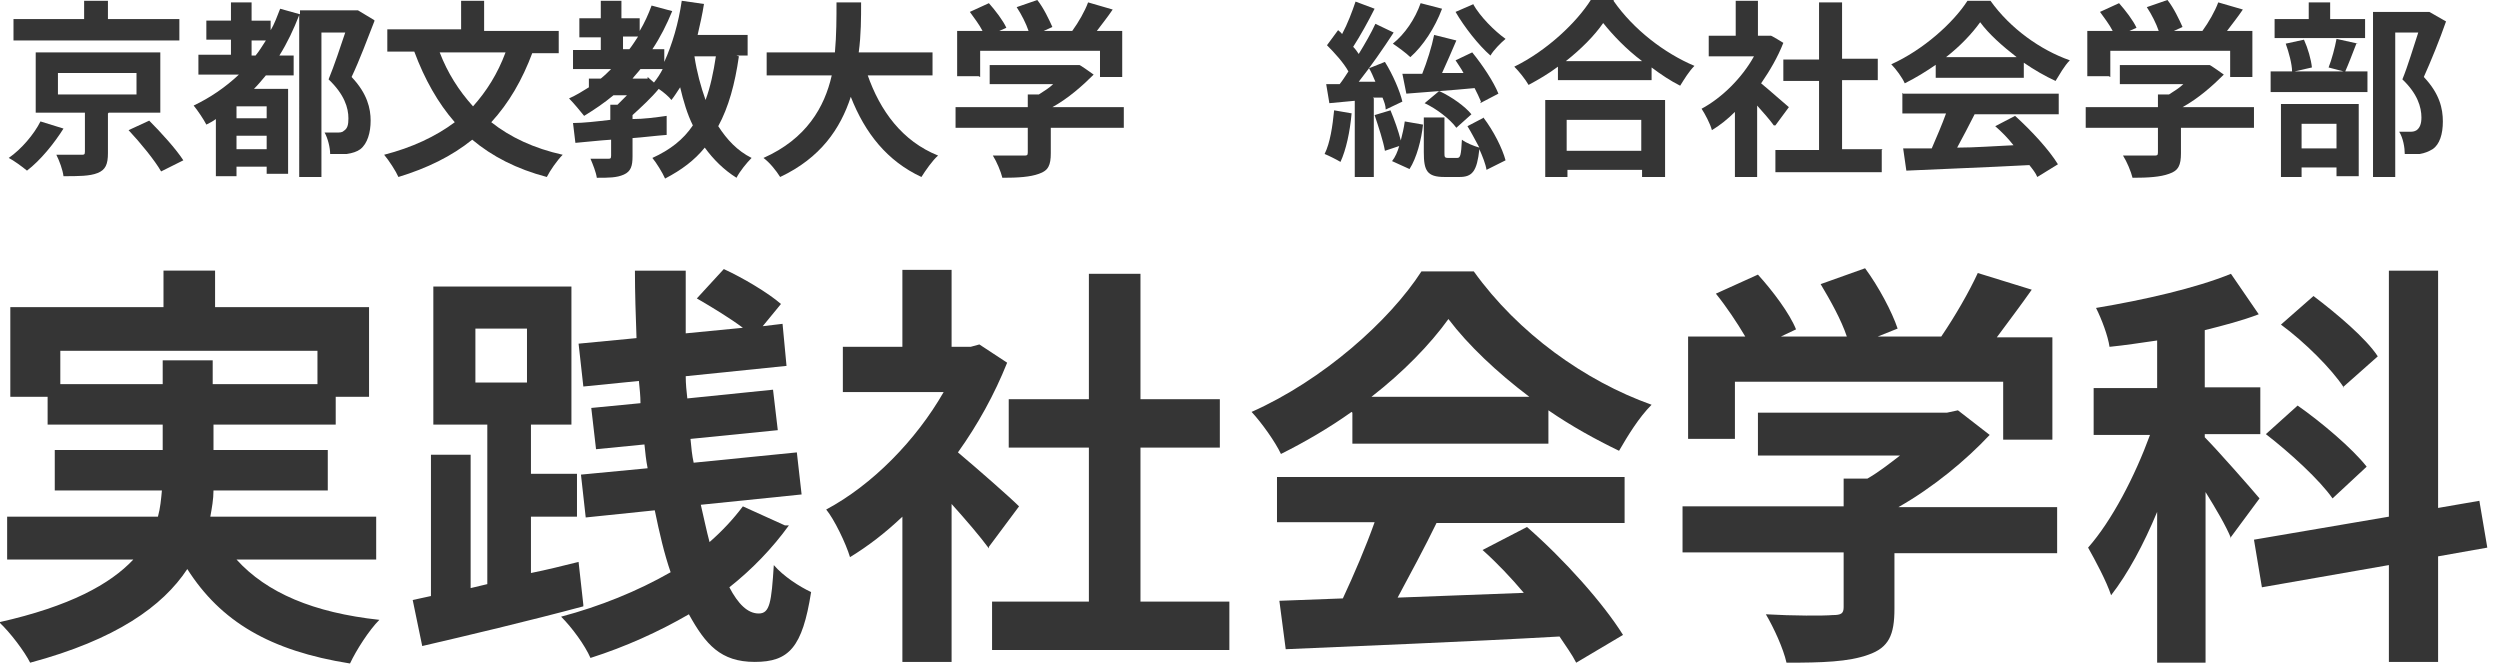
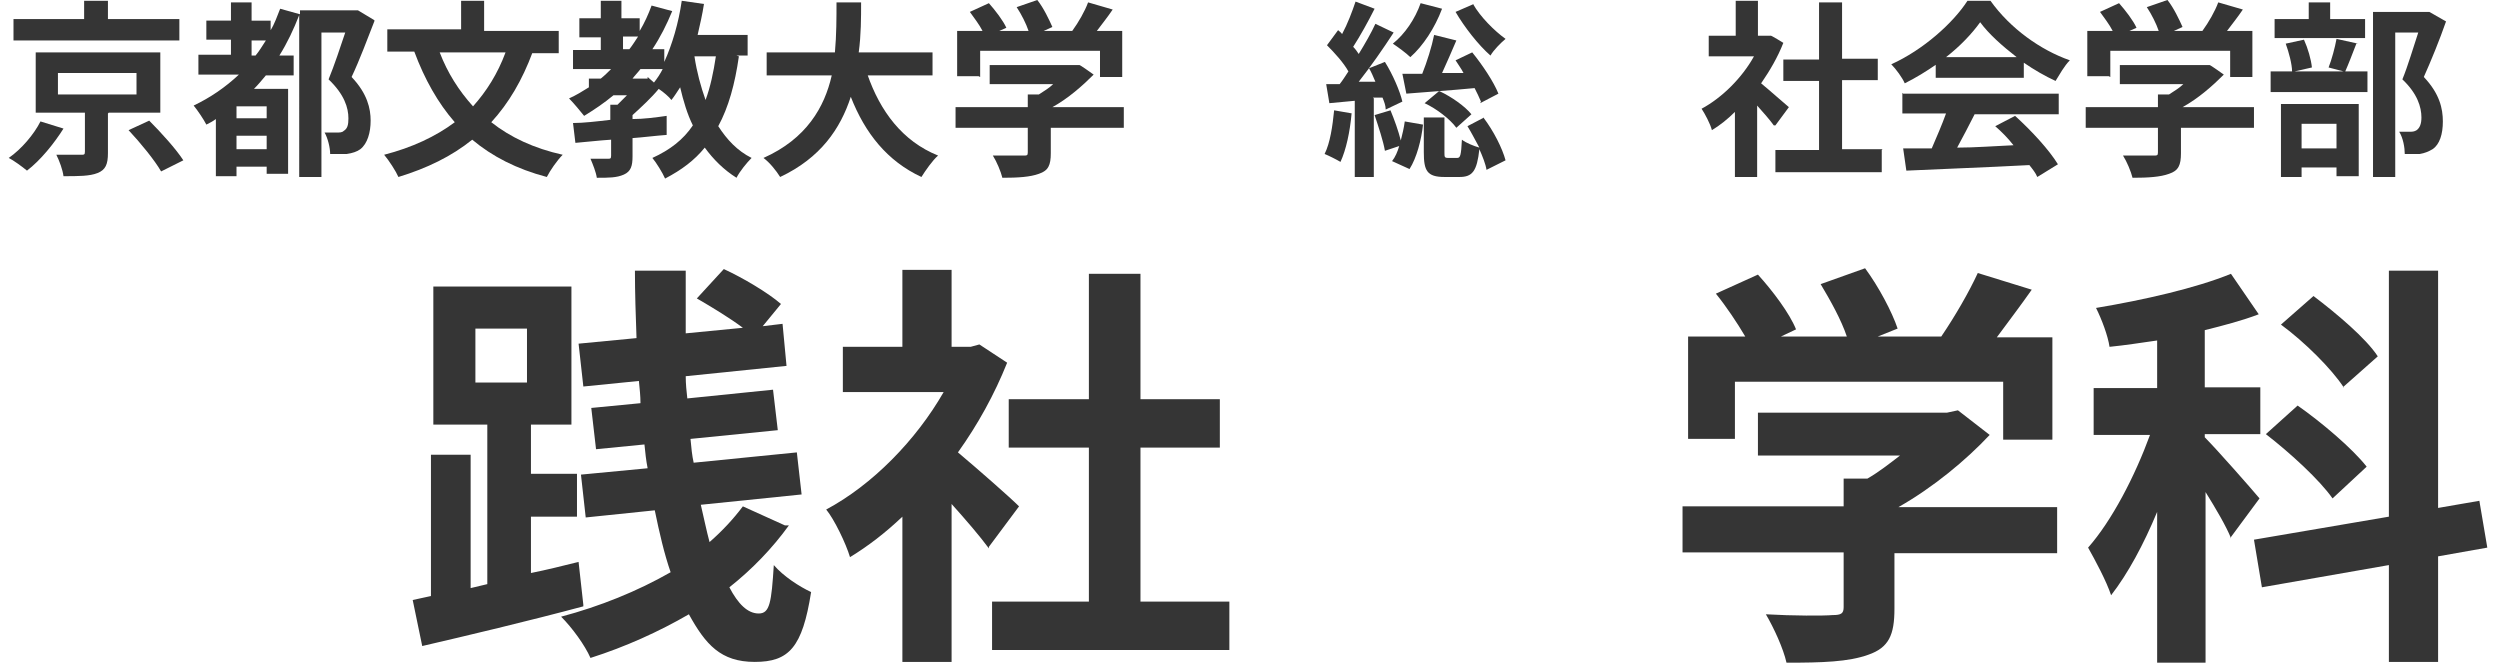
<svg xmlns="http://www.w3.org/2000/svg" version="1.1" viewBox="0 0 315 84">
  <defs>
    <style>
      .cls-1 {
        fill: #353535;
      }
    </style>
  </defs>
  <g>
    <g id="_レイヤー_1" data-name="レイヤー_1">
      <g>
-         <path class="cls-1" d="M29.8,70.5c3.8,4.2,9.7,6.7,18,7.6-1.3,1.3-2.9,3.8-3.7,5.5-10.1-1.6-16.3-5.3-20.5-11.9-3.1,4.7-9,8.9-19.8,11.8-.7-1.4-2.5-3.8-3.9-5.1,8.9-2,14-4.8,16.9-7.9H.9v-5.4h19c.3-1.1.4-2.2.5-3.3H6.9v-5.1h13.6v-3.2H6v-3.5H1.3v-11.3h19.3v-4.6h6.5v4.6h19.4v11.3h-4.2v3.5h-15.4v3.2h14.4v5.1h-14.4c0,1.1-.2,2.2-.4,3.3h20.9v5.4h-17.4ZM20.5,48.4v-3h6.3v3h13.2v-4.2H7.6v4.2h12.9Z" />
        <path class="cls-1" d="M73.5,76.4c-7.1,1.9-14.7,3.7-20.3,5l-1.2-5.8,2.3-.5v-17.8h5v16.8l2.1-.5v-20.1h-6.8v-17.4h17.4v17.4h-5.1v6.2h5.8v5.4h-5.8v7.1c2-.4,4-.9,6-1.4l.6,5.4ZM59.9,48.2h6.5v-6.8h-6.5v6.8ZM99.4,66.2c-2.1,2.9-4.6,5.5-7.5,7.8,1.1,2.1,2.3,3.3,3.7,3.3s1.6-1.4,1.9-6.1c1.2,1.4,3.2,2.7,4.7,3.4-1.1,7-2.8,8.8-7.1,8.8s-6.2-2.2-8.3-6c-3.8,2.2-8,4.1-12.4,5.5-.7-1.6-2.3-3.8-3.7-5.2,4.9-1.3,9.6-3.2,13.8-5.6-.8-2.3-1.4-4.9-2-7.8l-8.7.9-.6-5.4,8.4-.8c-.2-1-.3-2-.4-3l-6.1.6-.6-5.2,6.2-.6c0-.9-.1-1.8-.2-2.8l-7,.7-.6-5.4,7.3-.7c-.1-2.8-.2-5.7-.2-8.5h6.4c0,2.6,0,5.3,0,7.9l7.2-.7c-1.6-1.2-3.9-2.6-5.8-3.7l3.4-3.7c2.4,1.1,5.6,3,7.2,4.4l-2.3,2.8,2.5-.3.5,5.3-12.7,1.3c0,1,.1,1.9.2,2.8l10.8-1.1.6,5.1-11,1.1c.1,1.1.2,2.1.4,3l13-1.3.6,5.3-12.7,1.3c.4,1.7.7,3.2,1.1,4.7,1.6-1.4,3-2.9,4.2-4.5l5.3,2.4Z" />
        <path class="cls-1" d="M124.6,69.1c-1.1-1.5-2.9-3.6-4.7-5.6v19.9h-6.2v-18.3c-2.1,2-4.3,3.7-6.6,5.1-.5-1.7-2-4.8-3-6,5.8-3.1,11.3-8.7,14.8-14.8h-12.7v-5.7h7.5v-9.7h6.2v9.7h2.4l1.1-.3,3.5,2.3c-1.6,4-3.7,7.8-6.2,11.3,2.5,2.1,6.6,5.7,7.7,6.8l-3.8,5.1ZM154.9,75.8v6.1h-29.9v-6.1h12.2v-19.4h-10.1v-6.1h10.1v-15.8h6.5v15.8h10v6.1h-10v19.4h11.3Z" />
-         <path class="cls-1" d="M170.3,51.9c-2.8,2-5.9,3.8-8.9,5.3-.7-1.5-2.4-3.9-3.7-5.3,9-4,17.4-11.5,21.4-17.7h6.6c5.6,7.8,14,13.8,22.4,16.8-1.6,1.6-3,3.9-4.1,5.8-2.9-1.4-6-3.1-8.9-5.1v4.2h-24.7v-3.9ZM160.9,60.1h43.8v5.8h-23.7c-1.5,3.1-3.3,6.4-4.9,9.4,5.1-.2,10.5-.4,15.9-.6-1.6-1.9-3.4-3.8-5.2-5.4l5.6-2.9c4.7,4.1,9.6,9.6,12.1,13.6l-5.9,3.5c-.5-1-1.3-2.1-2.1-3.3-12.4.7-25.5,1.2-34.5,1.6l-.8-6.1,8-.3c1.4-3,2.9-6.5,4-9.6h-12.3v-5.8ZM192.7,50c-4.1-3.1-7.7-6.5-10.2-9.8-2.3,3.2-5.7,6.7-9.7,9.8h19.8Z" />
        <path class="cls-1" d="M259.1,69.7h-20.4v7c0,3.3-.7,4.9-3.3,5.8-2.5.9-5.8,1-10.3,1-.4-1.8-1.6-4.4-2.6-6.1,3.4.2,7.3.2,8.4.1,1.1,0,1.4-.2,1.4-1v-6.9h-20.3v-5.8h20.3v-3.5h3c1.4-.8,2.8-1.9,4.1-2.9h-17.9v-5.4h23.8l1.4-.3,4,3.1c-3,3.2-7.1,6.6-11.5,9.1h20v5.8ZM218.6,55.3h-5.9v-12.9h7.2c-1-1.7-2.4-3.8-3.7-5.4l5.3-2.4c1.9,2.1,4,4.9,4.8,6.9l-1.9.9h8.3c-.7-2.1-2.1-4.6-3.3-6.6l5.6-2c1.7,2.3,3.4,5.5,4.1,7.6l-2.5,1h8c1.7-2.5,3.5-5.6,4.6-8l6.8,2.1c-1.4,2-3,4.1-4.4,6h7v12.9h-6.2v-7.3h-33.8v7.3Z" />
        <path class="cls-1" d="M281.1,67.8c-.6-1.5-1.9-3.7-3.2-5.8v21.5h-6.1v-19c-1.7,4.1-3.7,7.8-5.8,10.5-.6-1.8-2-4.4-2.9-6,3-3.4,5.9-9,7.8-14.2h-7.1v-5.9h8v-6c-2.1.3-4,.6-6,.8-.2-1.4-1-3.5-1.7-4.9,6-1,12.6-2.5,17-4.3l3.5,5.1c-2.1.8-4.4,1.4-6.8,2v7.2h7v5.9h-7v.4c1.5,1.5,5.9,6.5,6.9,7.7l-3.7,5ZM307.2,70.1v13.3h-6.2v-12.2l-16,2.8-1-6,17-2.9v-31h6.2v29.9l5.2-.9,1,5.9-6.2,1.1ZM293.9,62.8c-1.6-2.3-5.3-5.7-8.4-8.1l4-3.6c3,2.1,6.9,5.4,8.7,7.7l-4.3,4ZM295.3,48.8c-1.5-2.3-4.9-5.7-7.9-7.9l4.1-3.6c2.9,2.2,6.6,5.3,8.1,7.6l-4.4,3.9Z" />
      </g>
      <g>
        <path class="cls-1" d="M8,16.2c-1.2,1.9-2.9,4-4.6,5.3-.6-.5-1.7-1.3-2.3-1.6,1.6-1.1,3.2-3,4-4.6l2.9.9ZM22.6,5.1H1.7v-2.7h8.9V.1h3v2.3h9v2.7ZM13.6,14.3v5c0,1.4-.3,2.1-1.3,2.5-1,.4-2.4.4-4.3.4-.1-.8-.5-1.9-.9-2.7,1.2,0,2.7,0,3.1,0,.4,0,.5,0,.5-.4v-4.9h-6.2v-7.6h15.7v7.6h-6.5ZM7.3,11.9h9.9v-2.7H7.3v2.7ZM18.8,15.2c1.5,1.5,3.4,3.6,4.3,5l-2.8,1.4c-.8-1.4-2.6-3.6-4.1-5.2l2.6-1.2Z" />
        <path class="cls-1" d="M47.2,2.6c-.9,2.3-1.9,5-2.9,7.1,2,2.1,2.4,4,2.4,5.5s-.4,2.9-1.3,3.6c-.4.3-1,.5-1.7.6-.5,0-1.3,0-2.1,0,0-.8-.3-2-.7-2.7.6,0,1.1,0,1.5,0s.7,0,.9-.2c.5-.3.6-.8.6-1.6,0-1.3-.5-3-2.5-4.9.7-1.7,1.5-4.1,2.1-5.9h-3v18.2h-2.8V1.9c-.7,1.8-1.5,3.5-2.5,5.1h1.8v2.5h-3.5c-.5.6-1,1.2-1.5,1.7h4.3v10.7h-2.7v-.9h-3.8v1.2h-2.6v-7.2c-.4.3-.8.5-1.2.7-.3-.6-1.1-1.8-1.6-2.4,2.1-1,4-2.3,5.7-3.9h-5.1v-2.5h4.1v-1.9h-3.1v-2.4h3.1V.3h2.6v2.3h2.4v1.2c.5-.8.8-1.7,1.2-2.7l2.5.7v-.5h7.3c0,0,2,1.2,2,1.2ZM33.6,13.4h-3.8v1.5h3.8v-1.5ZM33.6,18.8v-1.7h-3.8v1.7h3.8ZM32.2,7c.5-.6.9-1.3,1.3-1.9h-1.8v1.9h.5Z" />
        <path class="cls-1" d="M67.1,6.6c-1.3,3.5-3,6.4-5.2,8.8,2.4,1.9,5.4,3.3,9,4.1-.7.7-1.6,2-2,2.8-3.8-1-6.9-2.6-9.4-4.7-2.6,2.1-5.7,3.6-9.3,4.7-.3-.7-1.2-2.1-1.8-2.8,3.5-.9,6.5-2.3,8.9-4.1-2.1-2.4-3.8-5.4-5.1-8.9h-3.4v-2.8h9.3V.1h2.9v3.8h9.4v2.8h-3.4ZM55.4,6.6c1,2.6,2.4,4.8,4.2,6.8,1.7-1.9,3.1-4.1,4.1-6.8h-8.3Z" />
        <path class="cls-1" d="M93.1,7.1c-.5,3.5-1.3,6.4-2.6,8.8,1.1,1.7,2.4,3.1,4.2,4-.6.6-1.5,1.7-1.9,2.5-1.6-1-2.9-2.3-4-3.8-1.3,1.6-2.9,2.8-5,3.9-.3-.7-1.1-2-1.6-2.6,2.2-1,3.9-2.3,5.1-4.1-.7-1.4-1.2-3.1-1.6-4.8-.4.6-.7,1.1-1.1,1.6-.3-.4-1-1-1.6-1.4-.9,1.1-2.2,2.3-3.3,3.3v.5c1.4,0,2.9-.2,4.3-.4v2.4c-1.4.1-2.9.3-4.3.4v2.3c0,1.2-.2,1.9-1.1,2.3-.9.4-1.9.4-3.4.4-.1-.7-.5-1.7-.8-2.4.9,0,1.9,0,2.2,0,.3,0,.4,0,.4-.4v-2c-1.6.1-3.2.3-4.5.4l-.3-2.5c1.3,0,3-.2,4.7-.4v-1.9h.9c.4-.4.8-.8,1.2-1.2h-1.7c-1.2,1-2.4,1.8-3.7,2.6-.4-.5-1.3-1.6-1.9-2.2.9-.4,1.7-.9,2.5-1.4v-1.1h1.5c.5-.4.9-.8,1.3-1.2h-4.8v-2.4h3.5v-1.6h-2.7v-2.4h2.7V.1h2.6v2.2h2.3v1.6c.6-1,1.1-2.1,1.5-3.2l2.6.7c-.7,1.7-1.5,3.3-2.5,4.8h1.5v1.6c1-2.2,1.8-4.9,2.2-7.7l2.8.4c-.2,1.3-.5,2.6-.8,3.9h6.3v2.6h-1.4ZM78.5,6.2h.8c.4-.5.7-1,1.1-1.6h-1.9v1.6ZM81.6,9.7l.8.7c.4-.5.8-1.1,1.1-1.7h-2.8c-.3.4-.7.8-1,1.2h1.9ZM87.5,7.1c.3,2,.8,3.8,1.4,5.5.6-1.6,1-3.5,1.3-5.5h-2.7Z" />
        <path class="cls-1" d="M109.3,9.4c1.6,4.6,4.4,8.4,8.9,10.2-.7.6-1.6,1.9-2.1,2.7-4.3-2-7.1-5.5-8.9-10.1-1.3,4-3.8,7.7-8.9,10.1-.5-.8-1.3-1.8-2.1-2.4,5.4-2.4,7.7-6.4,8.6-10.4h-8.2v-2.9h8.6c.2-2.2.2-4.4.2-6.3h3.1c0,1.9,0,4.1-.3,6.3h9.3v2.9h-8.4Z" />
        <path class="cls-1" d="M141.5,16.1h-9.1v3.2c0,1.5-.3,2.2-1.5,2.6-1.1.4-2.6.5-4.6.5-.2-.8-.7-2-1.2-2.8,1.5,0,3.3,0,3.8,0,.5,0,.6,0,.6-.4v-3.1h-9.1v-2.6h9.1v-1.6h1.4c.6-.4,1.3-.8,1.8-1.3h-8v-2.4h11.3c0-.1,1.8,1.2,1.8,1.2-1.4,1.4-3.2,3-5.2,4.1h9v2.6ZM123.3,9.6h-2.7V3.9h3.2c-.4-.8-1.1-1.7-1.6-2.4l2.4-1.1c.8.9,1.8,2.2,2.2,3.1l-.9.4h3.7c-.3-.9-.9-2.1-1.5-3L130.7,0c.8,1,1.5,2.5,1.9,3.4l-1.1.5h3.6c.8-1.1,1.6-2.5,2-3.6l3.1.9c-.6.9-1.4,1.9-2,2.7h3.2v5.8h-2.8v-3.3h-15.1v3.3Z" />
        <path class="cls-1" d="M170.3,14.3c-.2,2.3-.7,4.6-1.4,6.1-.5-.3-1.5-.8-2-1,.7-1.4,1-3.5,1.2-5.5l2.3.4ZM173.1,12.4v9.9h-2.4v-9.6l-3.2.3-.4-2.4h1.7c.4-.5.7-1,1.1-1.6-.6-1.1-1.8-2.4-2.7-3.3l1.4-1.9c.2.2.4.3.5.5.7-1.3,1.3-2.9,1.7-4.1l2.4.9c-.8,1.6-1.8,3.4-2.7,4.8.3.3.5.6.7.9.8-1.3,1.6-2.7,2.1-3.8l2.3,1.1c-1.3,2-2.9,4.3-4.4,6.2h2.1c-.3-.7-.5-1.2-.8-1.7l2-.8c1,1.6,1.9,3.7,2.2,5l-2.1,1c0-.5-.2-1-.4-1.5h-1.2ZM175.2,13.9c.5,1.2,1,2.6,1.3,3.8.2-.8.4-1.6.5-2.4l2.3.4c-.2,1.9-.8,4.2-1.7,5.6l-2.2-1c.4-.5.7-1.2.9-1.9l-1.8.6c-.2-1.2-.8-3-1.3-4.5l2-.6ZM181.7,1.1c-.9,2.4-2.4,4.7-4,6.1-.5-.5-1.6-1.3-2.2-1.7,1.5-1.2,2.8-3.1,3.5-5.1l2.7.7ZM186.6,12.8c-.2-.5-.5-1.1-.8-1.7-3.1.3-6.3.5-8.6.7l-.5-2.5c.7,0,1.6,0,2.5,0,.6-1.5,1.2-3.4,1.5-4.9l2.8.7c-.6,1.4-1.2,2.8-1.8,4.1h2.7c-.3-.6-.7-1.1-1-1.6l2.1-1c1.3,1.6,2.7,3.7,3.3,5.2l-2.3,1.2ZM186.9,14.8c1.3,1.7,2.4,3.9,2.8,5.4l-2.4,1.2c-.1-.7-.5-1.7-.9-2.6-.3,2.8-.9,3.5-2.5,3.5h-1.9c-2.2,0-2.6-.8-2.6-3.1v-4.4h2.6v4.4c0,.6,0,.7.5.7h1.1c.4,0,.5-.3.6-2.3.5.4,1.5.8,2.2,1-.5-.9-1-1.9-1.5-2.7l2.1-1.1ZM181.4,11.5c1.5.7,3.2,1.9,4,2.9l-1.9,1.7c-.8-1.1-2.5-2.4-4-3.1l1.8-1.5ZM185.6.5c.9,1.6,2.7,3.4,4.1,4.4-.6.5-1.5,1.4-1.9,2.1-1.5-1.3-3.3-3.6-4.4-5.5l2.3-1Z" />
-         <path class="cls-1" d="M203.3.1c2.5,3.6,6.4,6.6,10.2,8.2-.7.7-1.3,1.7-1.8,2.5-1.2-.6-2.4-1.4-3.6-2.3v1.6h-11.8v-1.7c-1.2.9-2.4,1.6-3.7,2.3-.4-.7-1.2-1.7-1.8-2.3,4.1-2,7.9-5.6,9.7-8.5h2.9ZM194.7,12.6h15.1v9.7h-2.9v-.9h-9.4v.9h-2.8v-9.7ZM206.9,7.7c-2-1.5-3.7-3.3-4.9-4.8-1.1,1.6-2.8,3.3-4.7,4.8h9.6ZM197.4,15.1v3.9h9.4v-3.9h-9.4Z" />
        <path class="cls-1" d="M223.5,15.8c-.5-.7-1.3-1.6-2.1-2.5v9h-2.8v-8.2c-.9.9-1.9,1.7-2.9,2.3-.2-.8-.9-2.1-1.3-2.7,2.6-1.4,5.1-3.9,6.6-6.6h-5.7v-2.6h3.4V.1h2.8v4.4h1.6c0-.1,1.6.9,1.6.9-.7,1.8-1.7,3.5-2.8,5.1,1.1.9,3,2.6,3.5,3l-1.7,2.3ZM237.1,18.9v2.8h-13.4v-2.8h5.5v-8.7h-4.5v-2.7h4.5V.3h2.9v7.1h4.5v2.7h-4.5v8.7h5.1Z" />
        <path class="cls-1" d="M244,8.1c-1.3.9-2.6,1.7-4,2.4-.3-.7-1.1-1.8-1.7-2.4,4-1.8,7.8-5.2,9.6-8h2.9c2.5,3.5,6.3,6.2,10,7.5-.7.7-1.3,1.8-1.8,2.6-1.3-.6-2.7-1.4-4-2.3v1.9h-11.1v-1.7ZM239.8,11.8h19.6v2.6h-10.6c-.7,1.4-1.5,2.9-2.2,4.2,2.3,0,4.7-.2,7.1-.3-.7-.9-1.5-1.7-2.3-2.4l2.5-1.3c2.1,1.9,4.3,4.3,5.4,6.1l-2.6,1.6c-.2-.5-.6-1-1-1.5-5.6.3-11.4.5-15.5.7l-.4-2.8h3.6c.6-1.4,1.3-3,1.8-4.4h-5.5v-2.6ZM254.1,7.2c-1.8-1.4-3.5-2.9-4.6-4.4-1,1.4-2.5,3-4.3,4.4h8.9Z" />
        <path class="cls-1" d="M283.9,16.1h-9.1v3.2c0,1.5-.3,2.2-1.5,2.6-1.1.4-2.6.5-4.6.5-.2-.8-.7-2-1.2-2.8,1.5,0,3.3,0,3.8,0,.5,0,.6,0,.6-.4v-3.1h-9.1v-2.6h9.1v-1.6h1.4c.6-.4,1.3-.8,1.8-1.3h-8v-2.4h11.3c0-.1,1.8,1.2,1.8,1.2-1.4,1.4-3.2,3-5.2,4.1h9v2.6ZM265.7,9.6h-2.7V3.9h3.2c-.4-.8-1.1-1.7-1.6-2.4l2.4-1.1c.8.9,1.8,2.2,2.2,3.1l-.9.4h3.7c-.3-.9-.9-2.1-1.5-3L273.1,0c.8,1,1.5,2.5,1.9,3.4l-1.1.5h3.6c.8-1.1,1.6-2.5,2-3.6l3.1.9c-.6.9-1.4,1.9-2,2.7h3.2v5.8h-2.8v-3.3h-15.1v3.3Z" />
        <path class="cls-1" d="M296.9,5.5c-.5,1.3-1,2.6-1.4,3.5h2.8v2.6h-12.2v-2.6h2.7c0-.9-.4-2.4-.8-3.5l2.3-.5c.5,1.1.9,2.5,1,3.5l-2.2.5h6.2l-1.9-.5c.4-1,.8-2.5,1-3.6l2.7.6ZM298,4.8h-11.4v-2.4h4.3V.3h2.7v2.1h4.4v2.4ZM287.4,13.1h9.8v9.1h-2.8v-1.1h-4.4v1.2h-2.6v-9.2ZM290,15.6v3.1h4.4v-3.1h-4.4ZM308.2,2.7c-.8,2.3-1.9,5-2.8,7,2,2.1,2.4,4,2.4,5.6s-.4,2.9-1.3,3.5c-.5.3-1,.5-1.6.6-.5,0-1.2,0-1.9,0,0-.8-.2-2-.7-2.8.5,0,1,0,1.3,0,.3,0,.6,0,.9-.2.4-.3.6-.8.6-1.6,0-1.3-.5-3-2.4-4.8.7-1.7,1.4-4.1,2-5.9h-2.9v18.2h-2.8V1.5h7.1c0,0,2.1,1.2,2.1,1.2Z" />
      </g>
    </g>
  </g>
</svg>